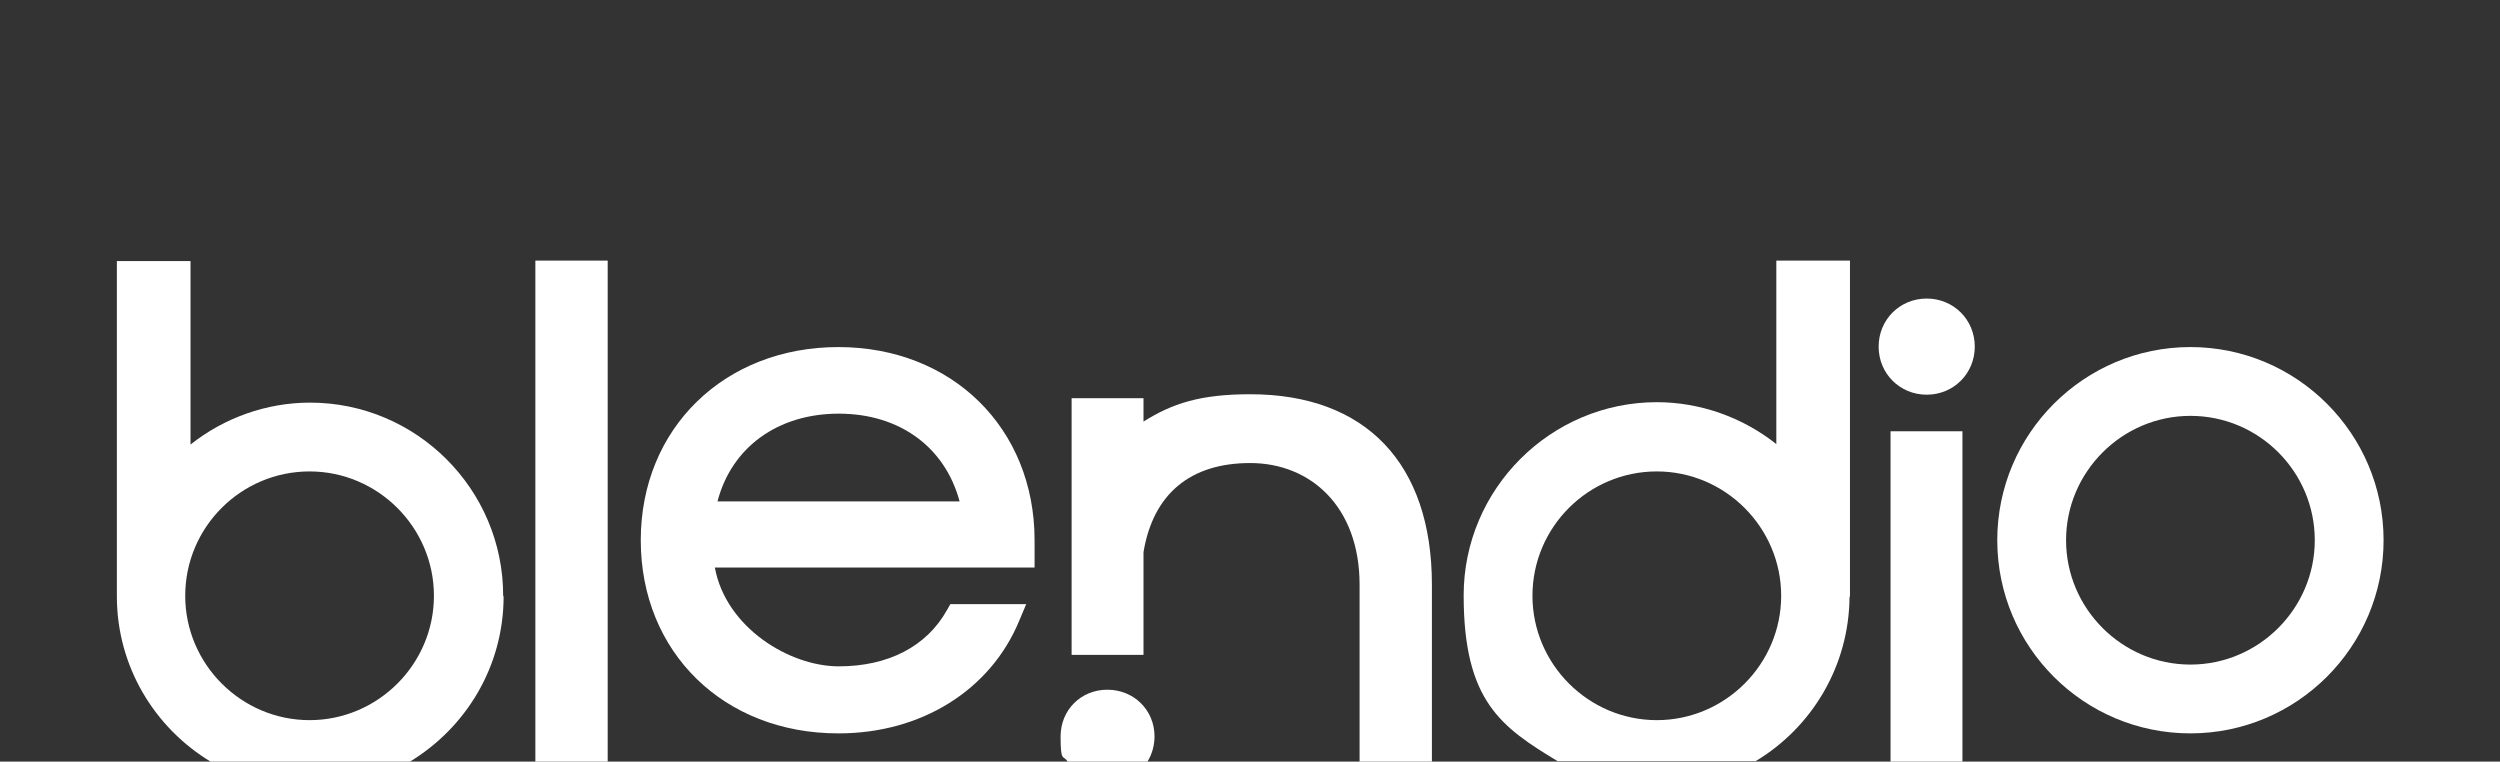
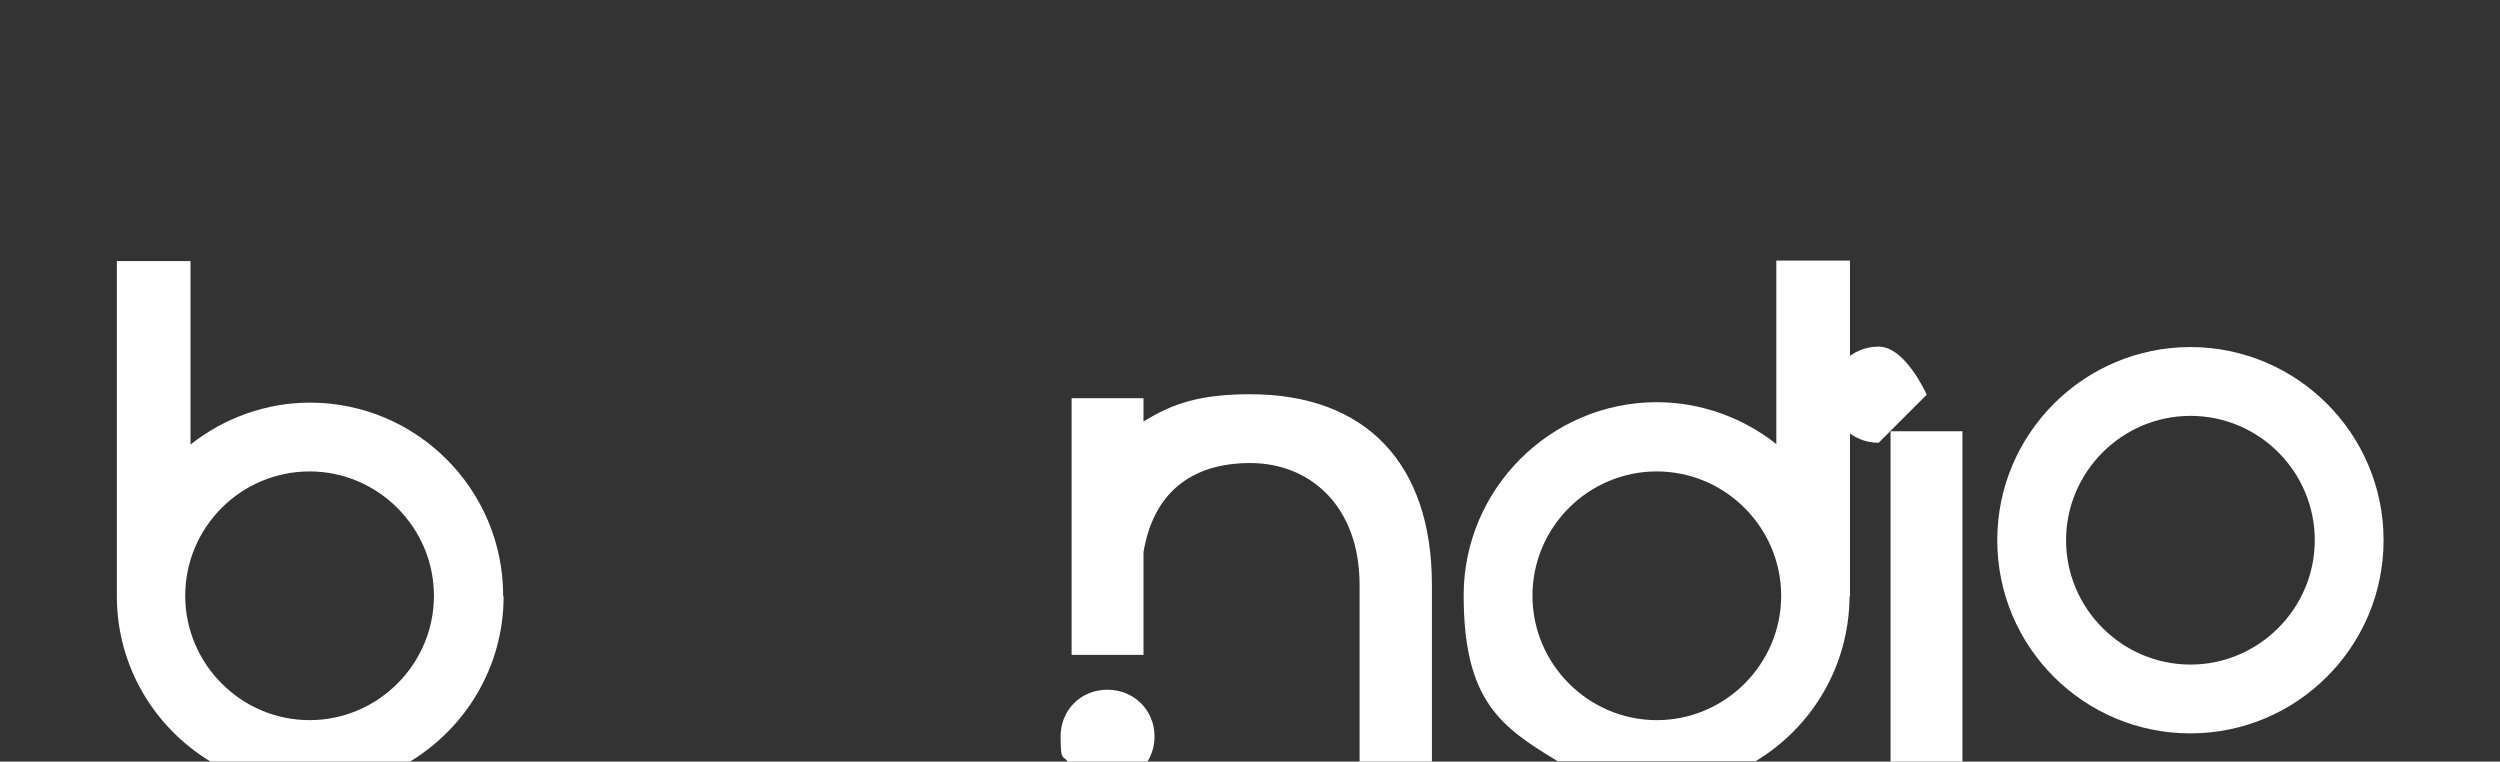
<svg xmlns="http://www.w3.org/2000/svg" viewBox="0 0 566.9 172.7" data-name="Calque 1" id="Calque_1">
  <rect x="0" y="0" width="566.9" height="172.7" fill="#333333" stroke="none" />
-   <rect style="fill: #fff;" height="113.6" width="16.4" y="59.1" x="121.4" />
-   <path style="fill: #fff;" d="M436.9,89.5c6.1,0,10.9-4.8,10.9-10.9s-4.8-10.9-10.9-10.9-10.9,4.8-10.9,10.9,4.8,10.9,10.9,10.9Z" />
+   <path style="fill: #fff;" d="M436.9,89.5s-4.8-10.9-10.9-10.9-10.9,4.8-10.9,10.9,4.8,10.9,10.9,10.9Z" />
  <rect style="fill: #fff;" height="74.9" width="16.3" y="97.8" x="428.7" />
  <path style="fill: #fff;" d="M496.7,166.3c24.1,0,43.8-19.6,43.8-43.8s-19.7-43.8-43.8-43.8-43.8,19.6-43.8,43.8,19.6,43.8,43.8,43.8ZM496.7,94.3c15.6,0,28.2,12.7,28.2,28.2s-12.7,28.2-28.2,28.2-28.2-12.7-28.2-28.2,12.7-28.2,28.2-28.2Z" />
  <path style="fill: #fff;" d="M261.8,167c0-6-4.7-10.6-10.7-10.6s-10.6,4.6-10.6,10.6.6,4.1,1.6,5.7h18.1c1-1.6,1.6-3.6,1.6-5.7Z" />
  <path style="fill: #fff;" d="M324.7,132.6c0-27.5-15-43.2-41.2-43.2-11.34,0-17.7,2.1-24.2,6.2v-5.3h-16.3v58.2h16.3v-23.3c2.2-13.2,10.6-20.2,24.2-20.2s24.8,9.8,24.8,27.6v40.1h16.4v-40.1h0Z" />
-   <path style="fill: #fff;" d="M190.2,166.3c18.7,0,34.4-9.8,40.9-25.5l1.6-3.8h-17.2l-.8,1.4c-4.6,8.2-13.3,12.7-24.5,12.7s-25.6-8.8-28.1-22.4h72.5v-6.2c0-25.4-18.7-43.8-44.5-43.8s-44.8,18.4-44.8,43.8,18.8,43.8,44.8,43.8h.1ZM190.2,93.8c13.8,0,24.1,7.6,27.4,19.9h-54.9c3.2-12.3,13.7-19.9,27.5-19.9h0Z" />
  <path style="fill: #fff;" d="M419.5,135.4V59.1h-16.7v41.6c-7.7-6.1-17.3-9.5-27.1-9.5-24.1,0-43.8,19.7-43.8,43.8s8.6,29.9,21.3,37.6h44.9c12.7-7.6,21.2-21.5,21.3-37.3h.1v.1ZM347.5,135.1c0-15.6,12.7-28.2,28.2-28.2s28.2,12.7,28.2,28.2-12.7,28.2-28.2,28.2-28.2-12.7-28.2-28.2Z" />
  <path style="fill: #fff;" d="M114.1,135.1c0-24.2-19.7-43.8-43.8-43.8h0c-9.8,0-19.4,3.4-27.1,9.5v-41.6h-16.7v76c0,16,8.6,29.9,21.4,37.6h44.9c12.8-7.7,21.4-21.6,21.4-37.6h-.1v-.1ZM42,135.1c0-15.6,12.7-28.2,28.2-28.2s28.2,12.7,28.2,28.2-12.7,28.2-28.2,28.2-28.2-12.7-28.2-28.2Z" />
</svg>